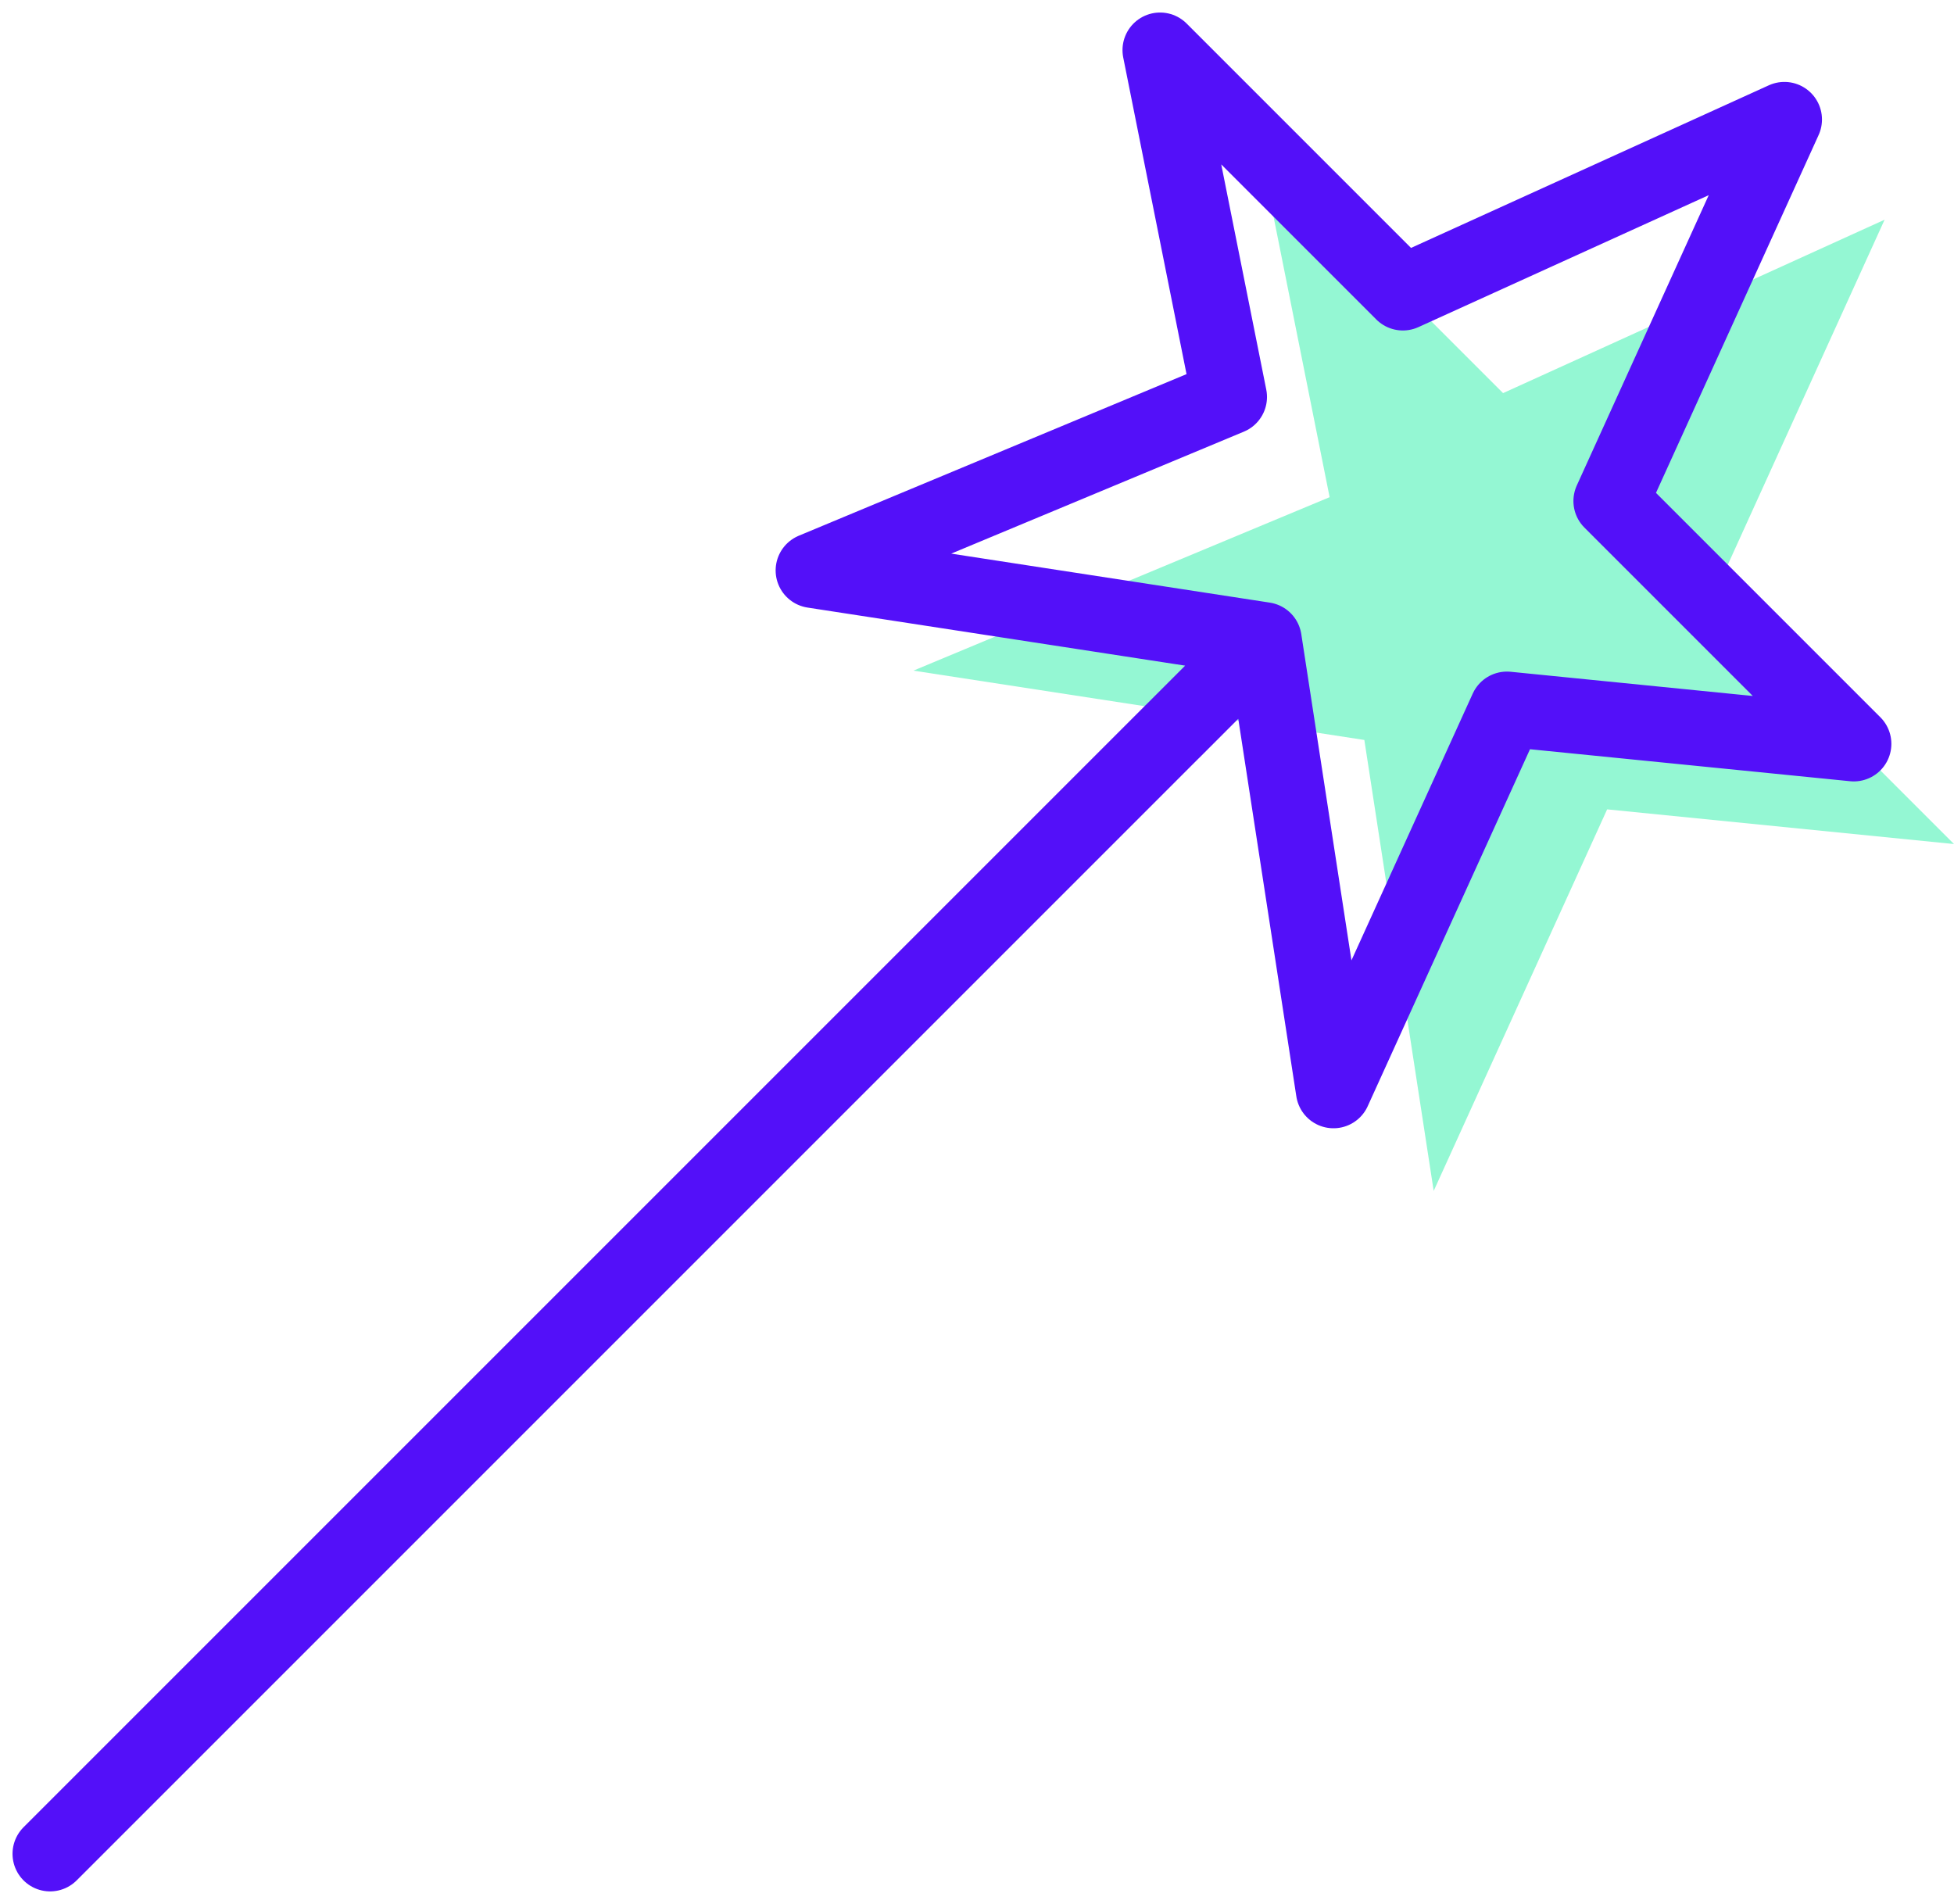
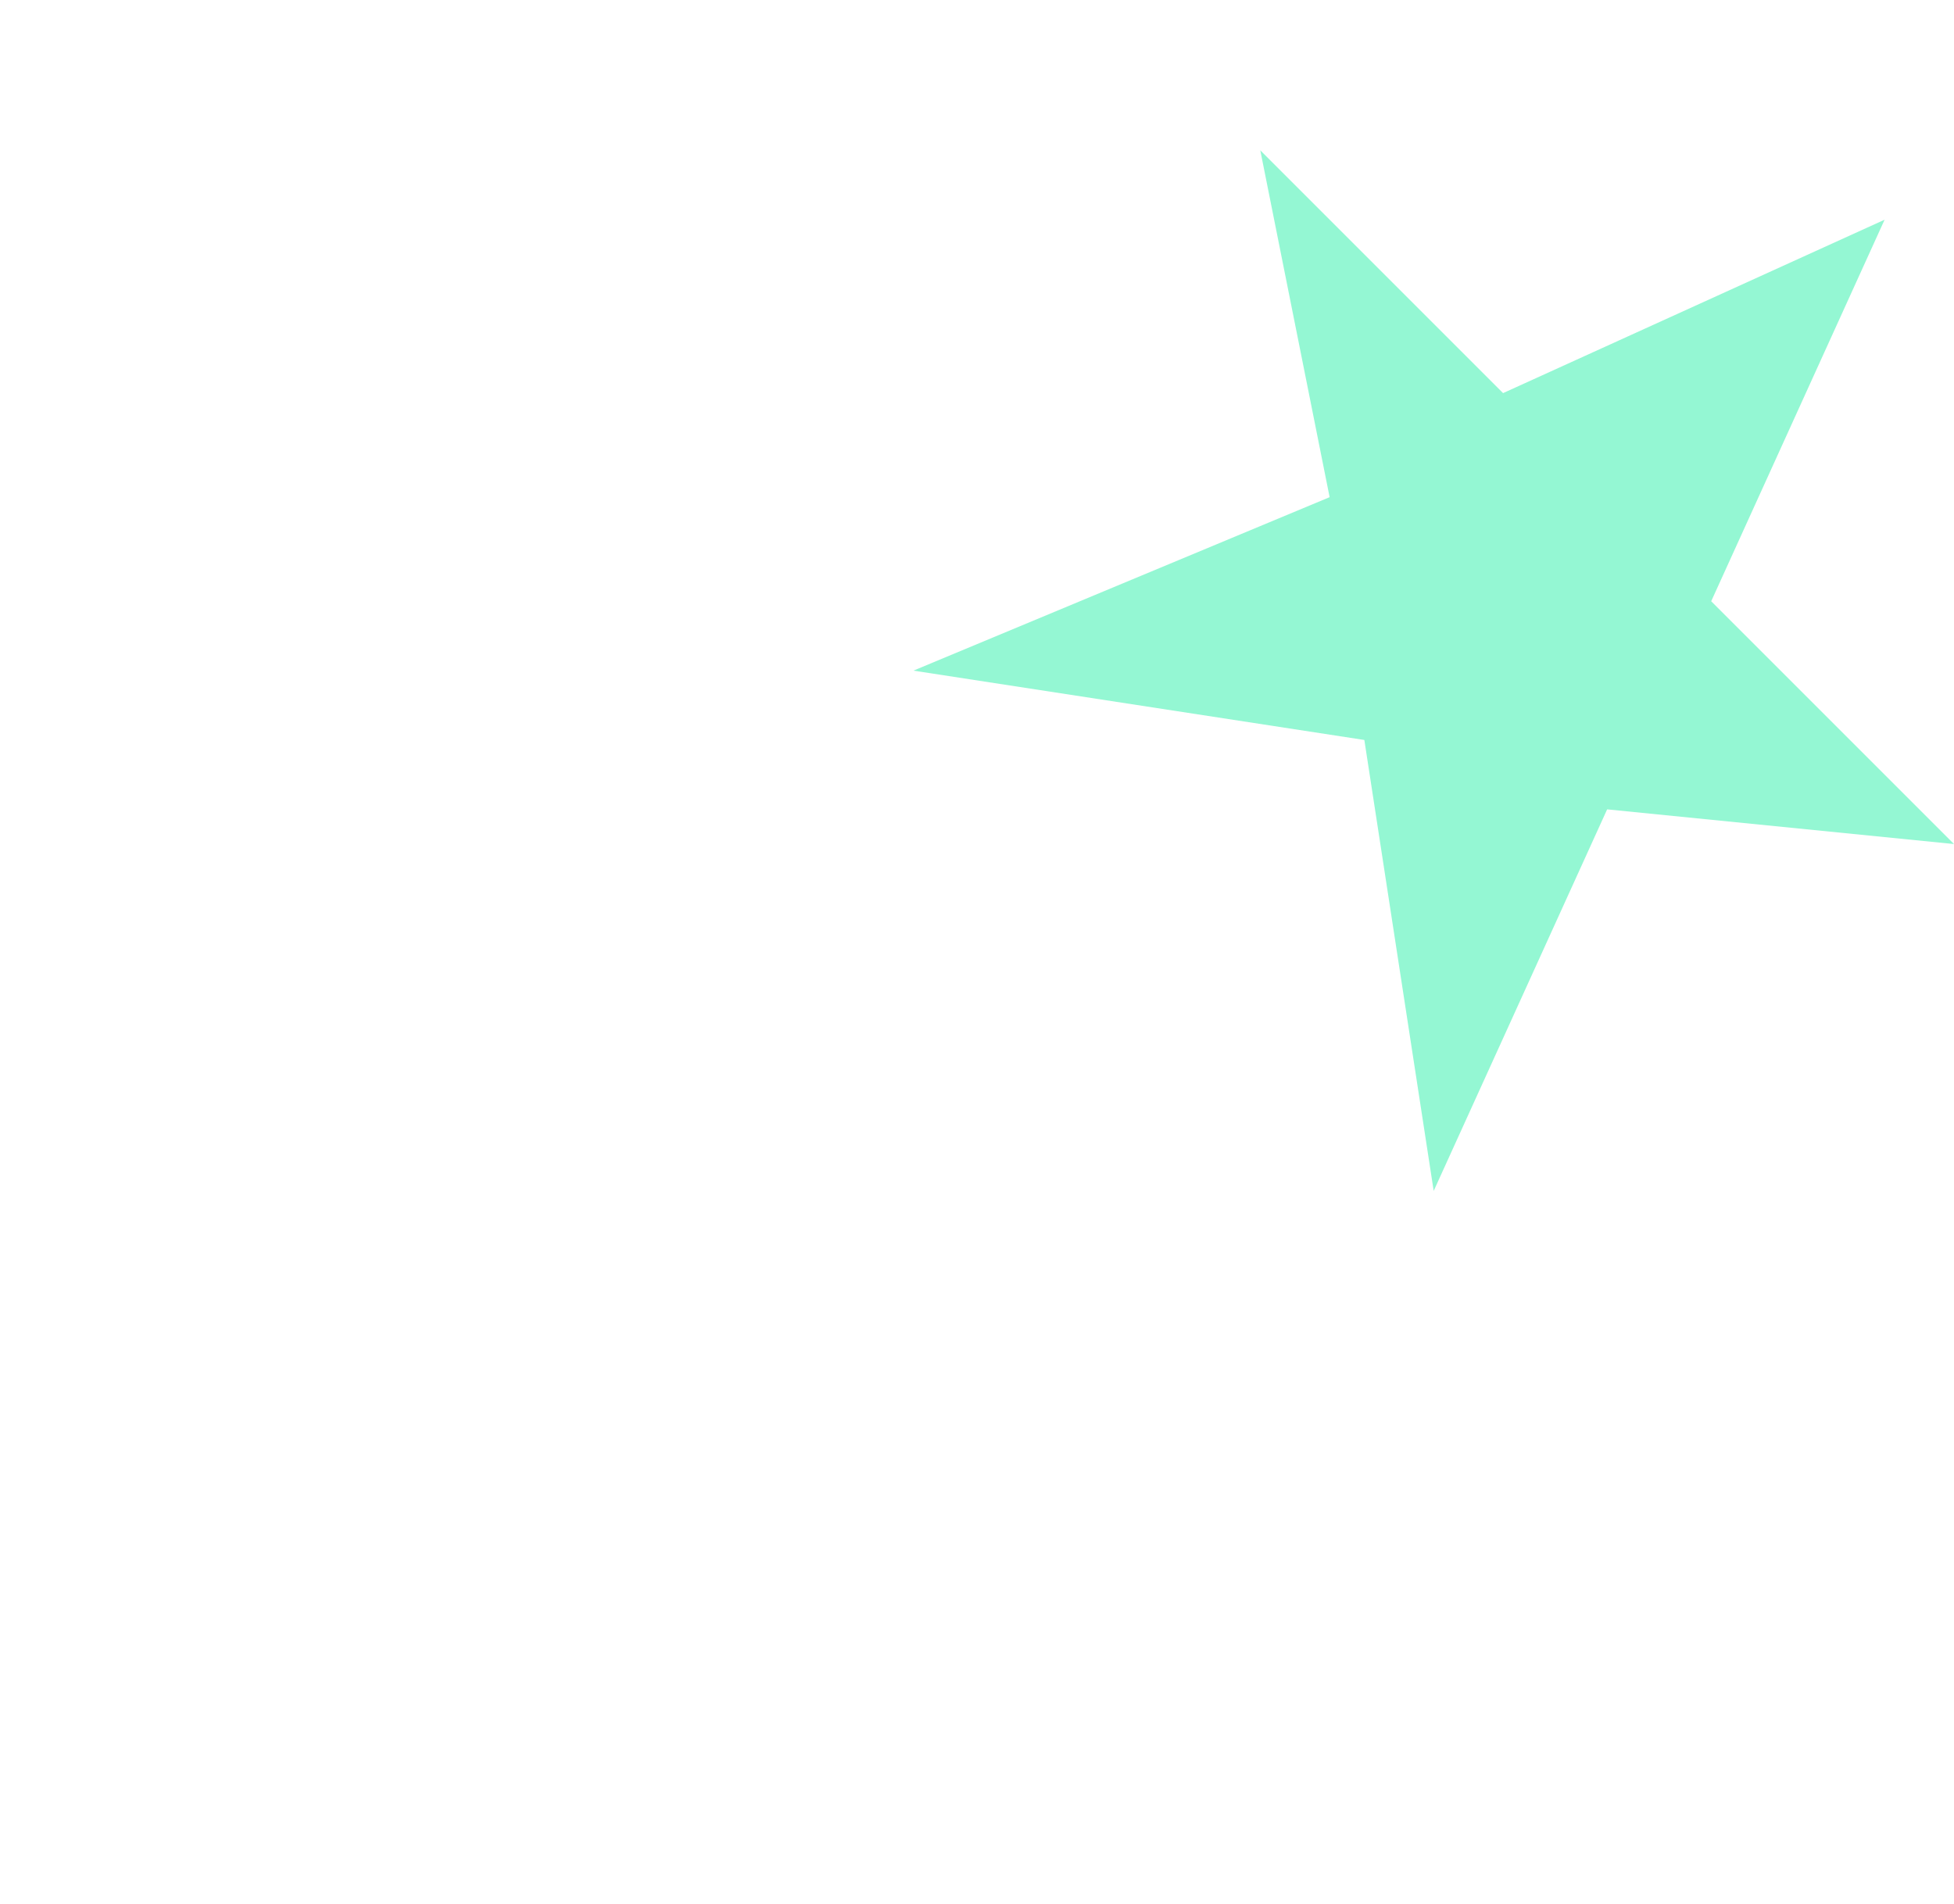
<svg xmlns="http://www.w3.org/2000/svg" width="39" height="38" viewBox="0 0 39 38">
  <g fill="none" fill-rule="evenodd">
    <path fill="#94F7D3" fill-rule="nonzero" d="M32.077 16.154l6.923.692L34.154 12l3.461-7.615L30 7.846 25.154 3l1.384 6.923-8.307 3.462 9 1.384 1.384 9z" />
-     <path stroke="#5310F9" stroke-linecap="round" stroke-linejoin="round" stroke-width="1.5" d="M1 37l22.402-22.402M30.077 14.154l6.923.692L32.154 10l3.461-7.615L28 5.846 23.154 1l1.384 6.923-8.307 3.462 9 1.384 1.384 9zM23.403 14.598l1.828-1.829" />
  </g>
</svg>